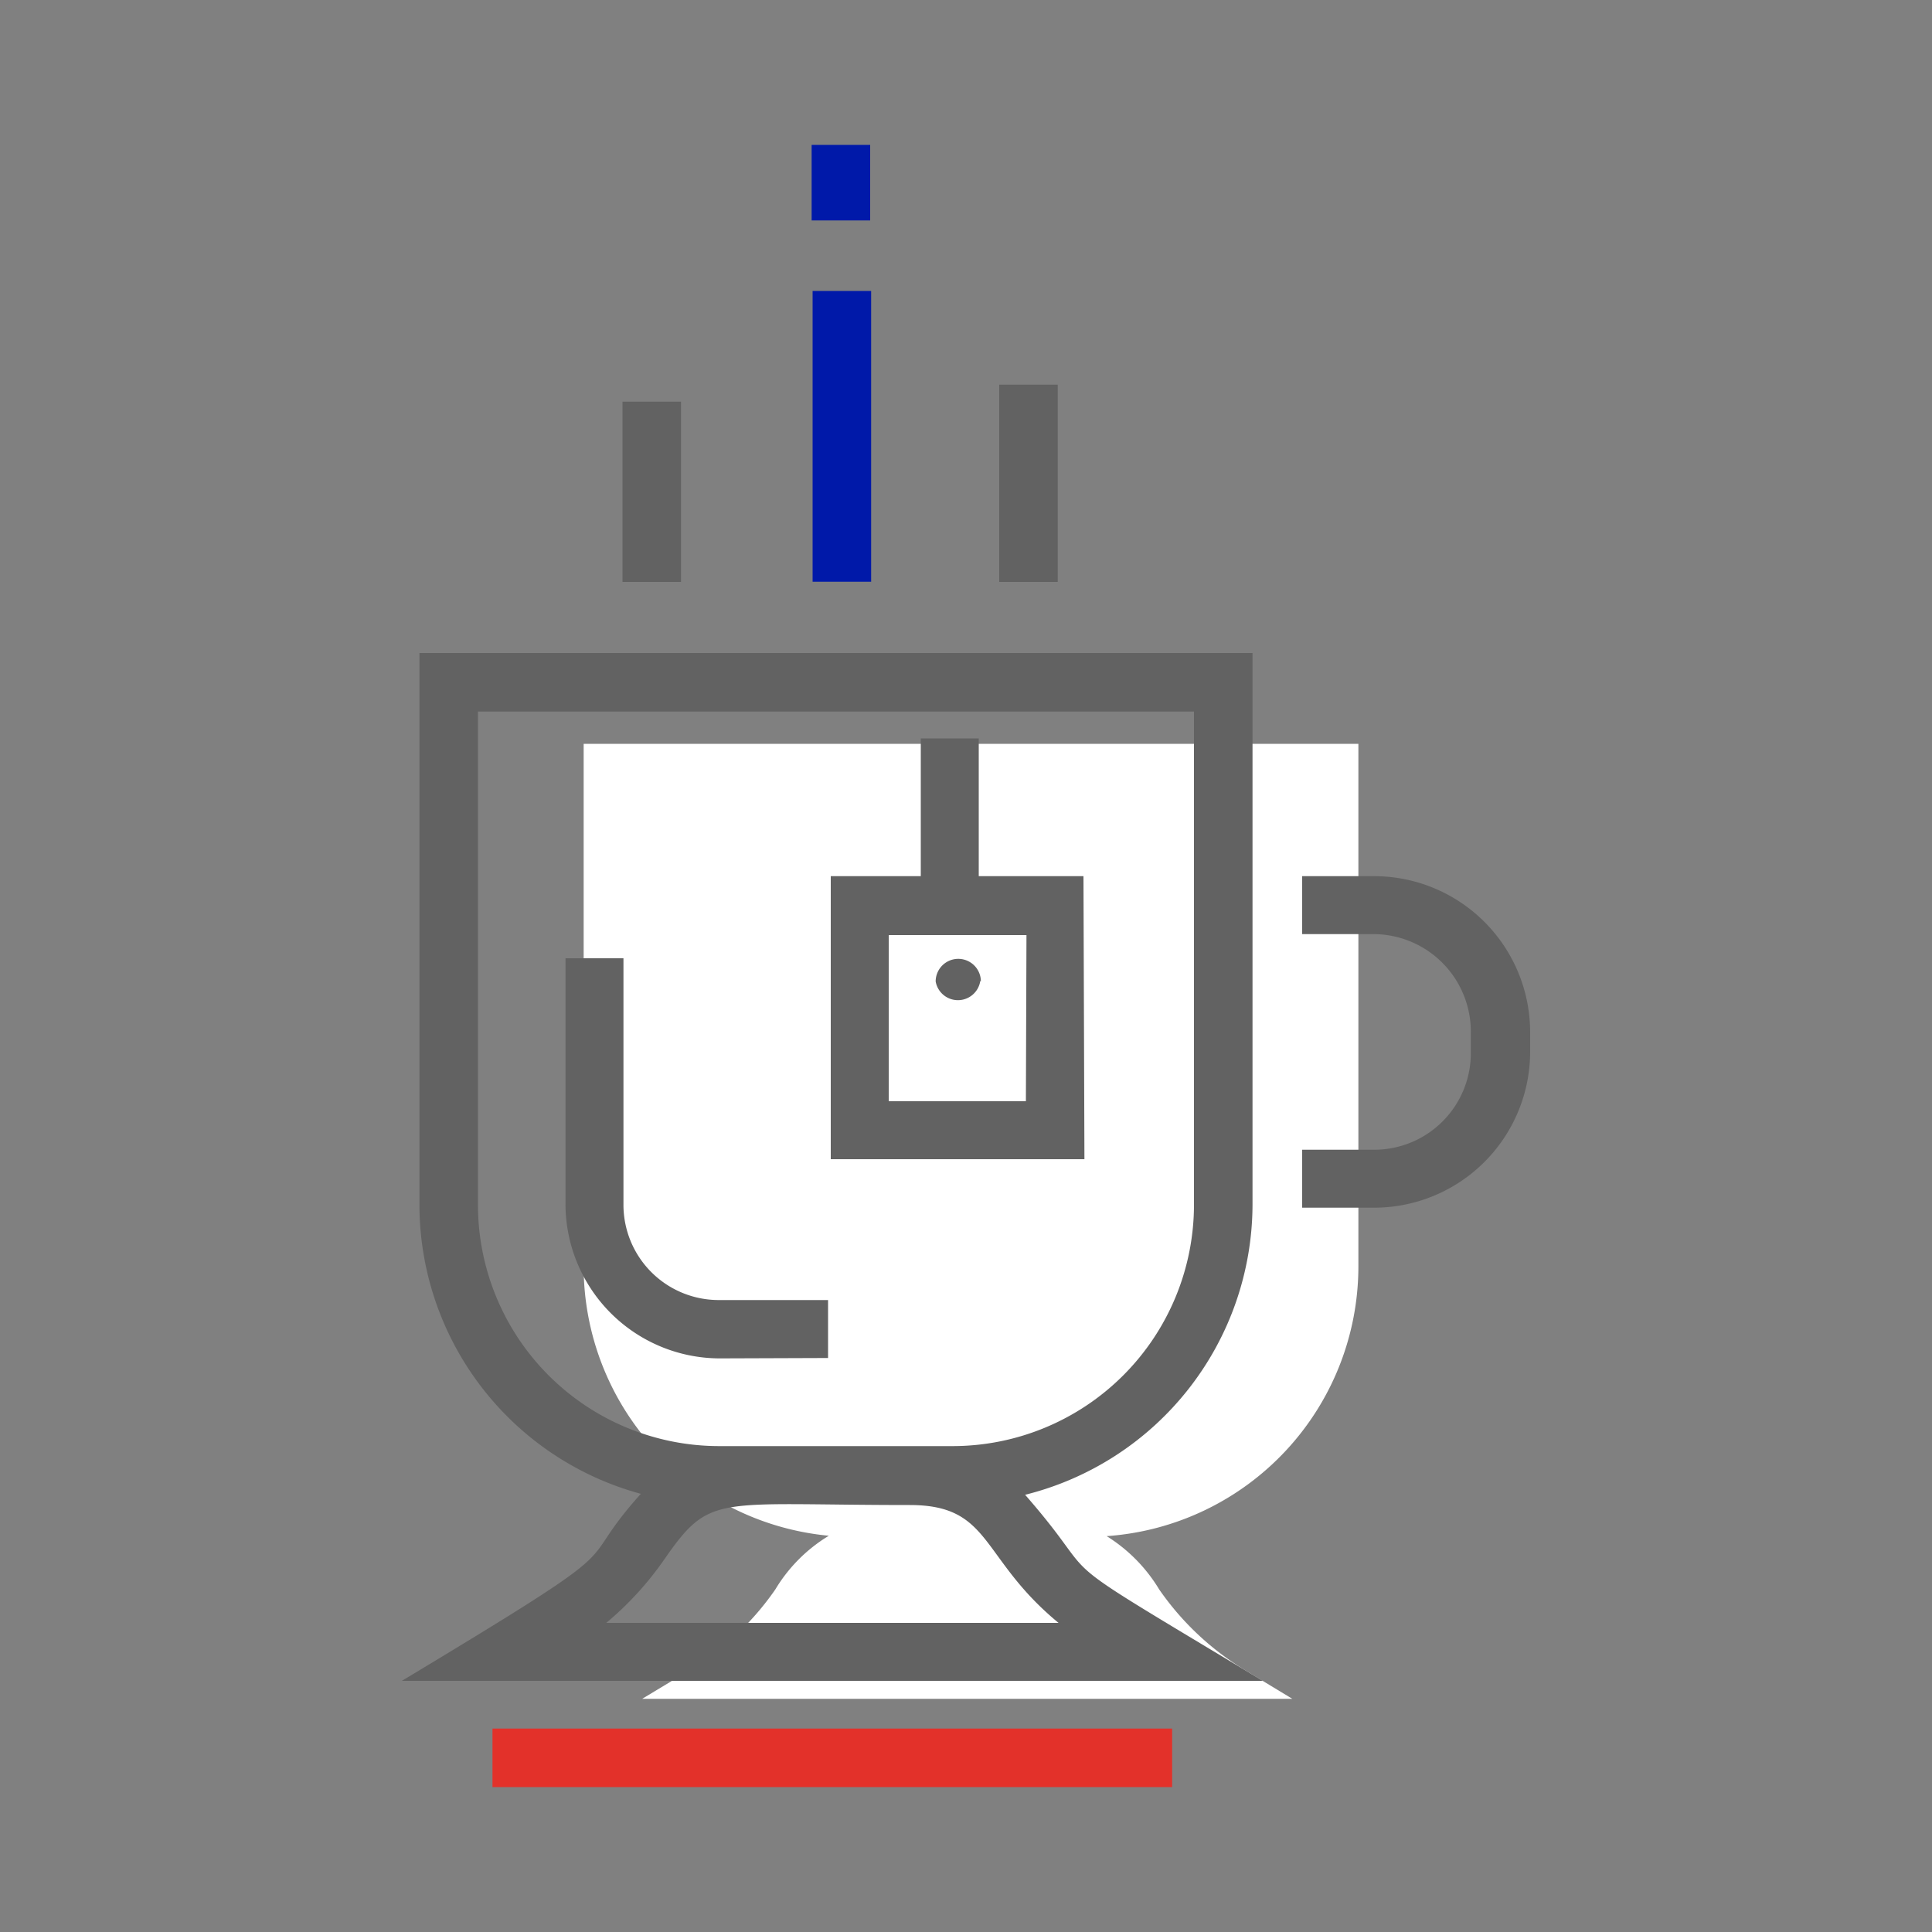
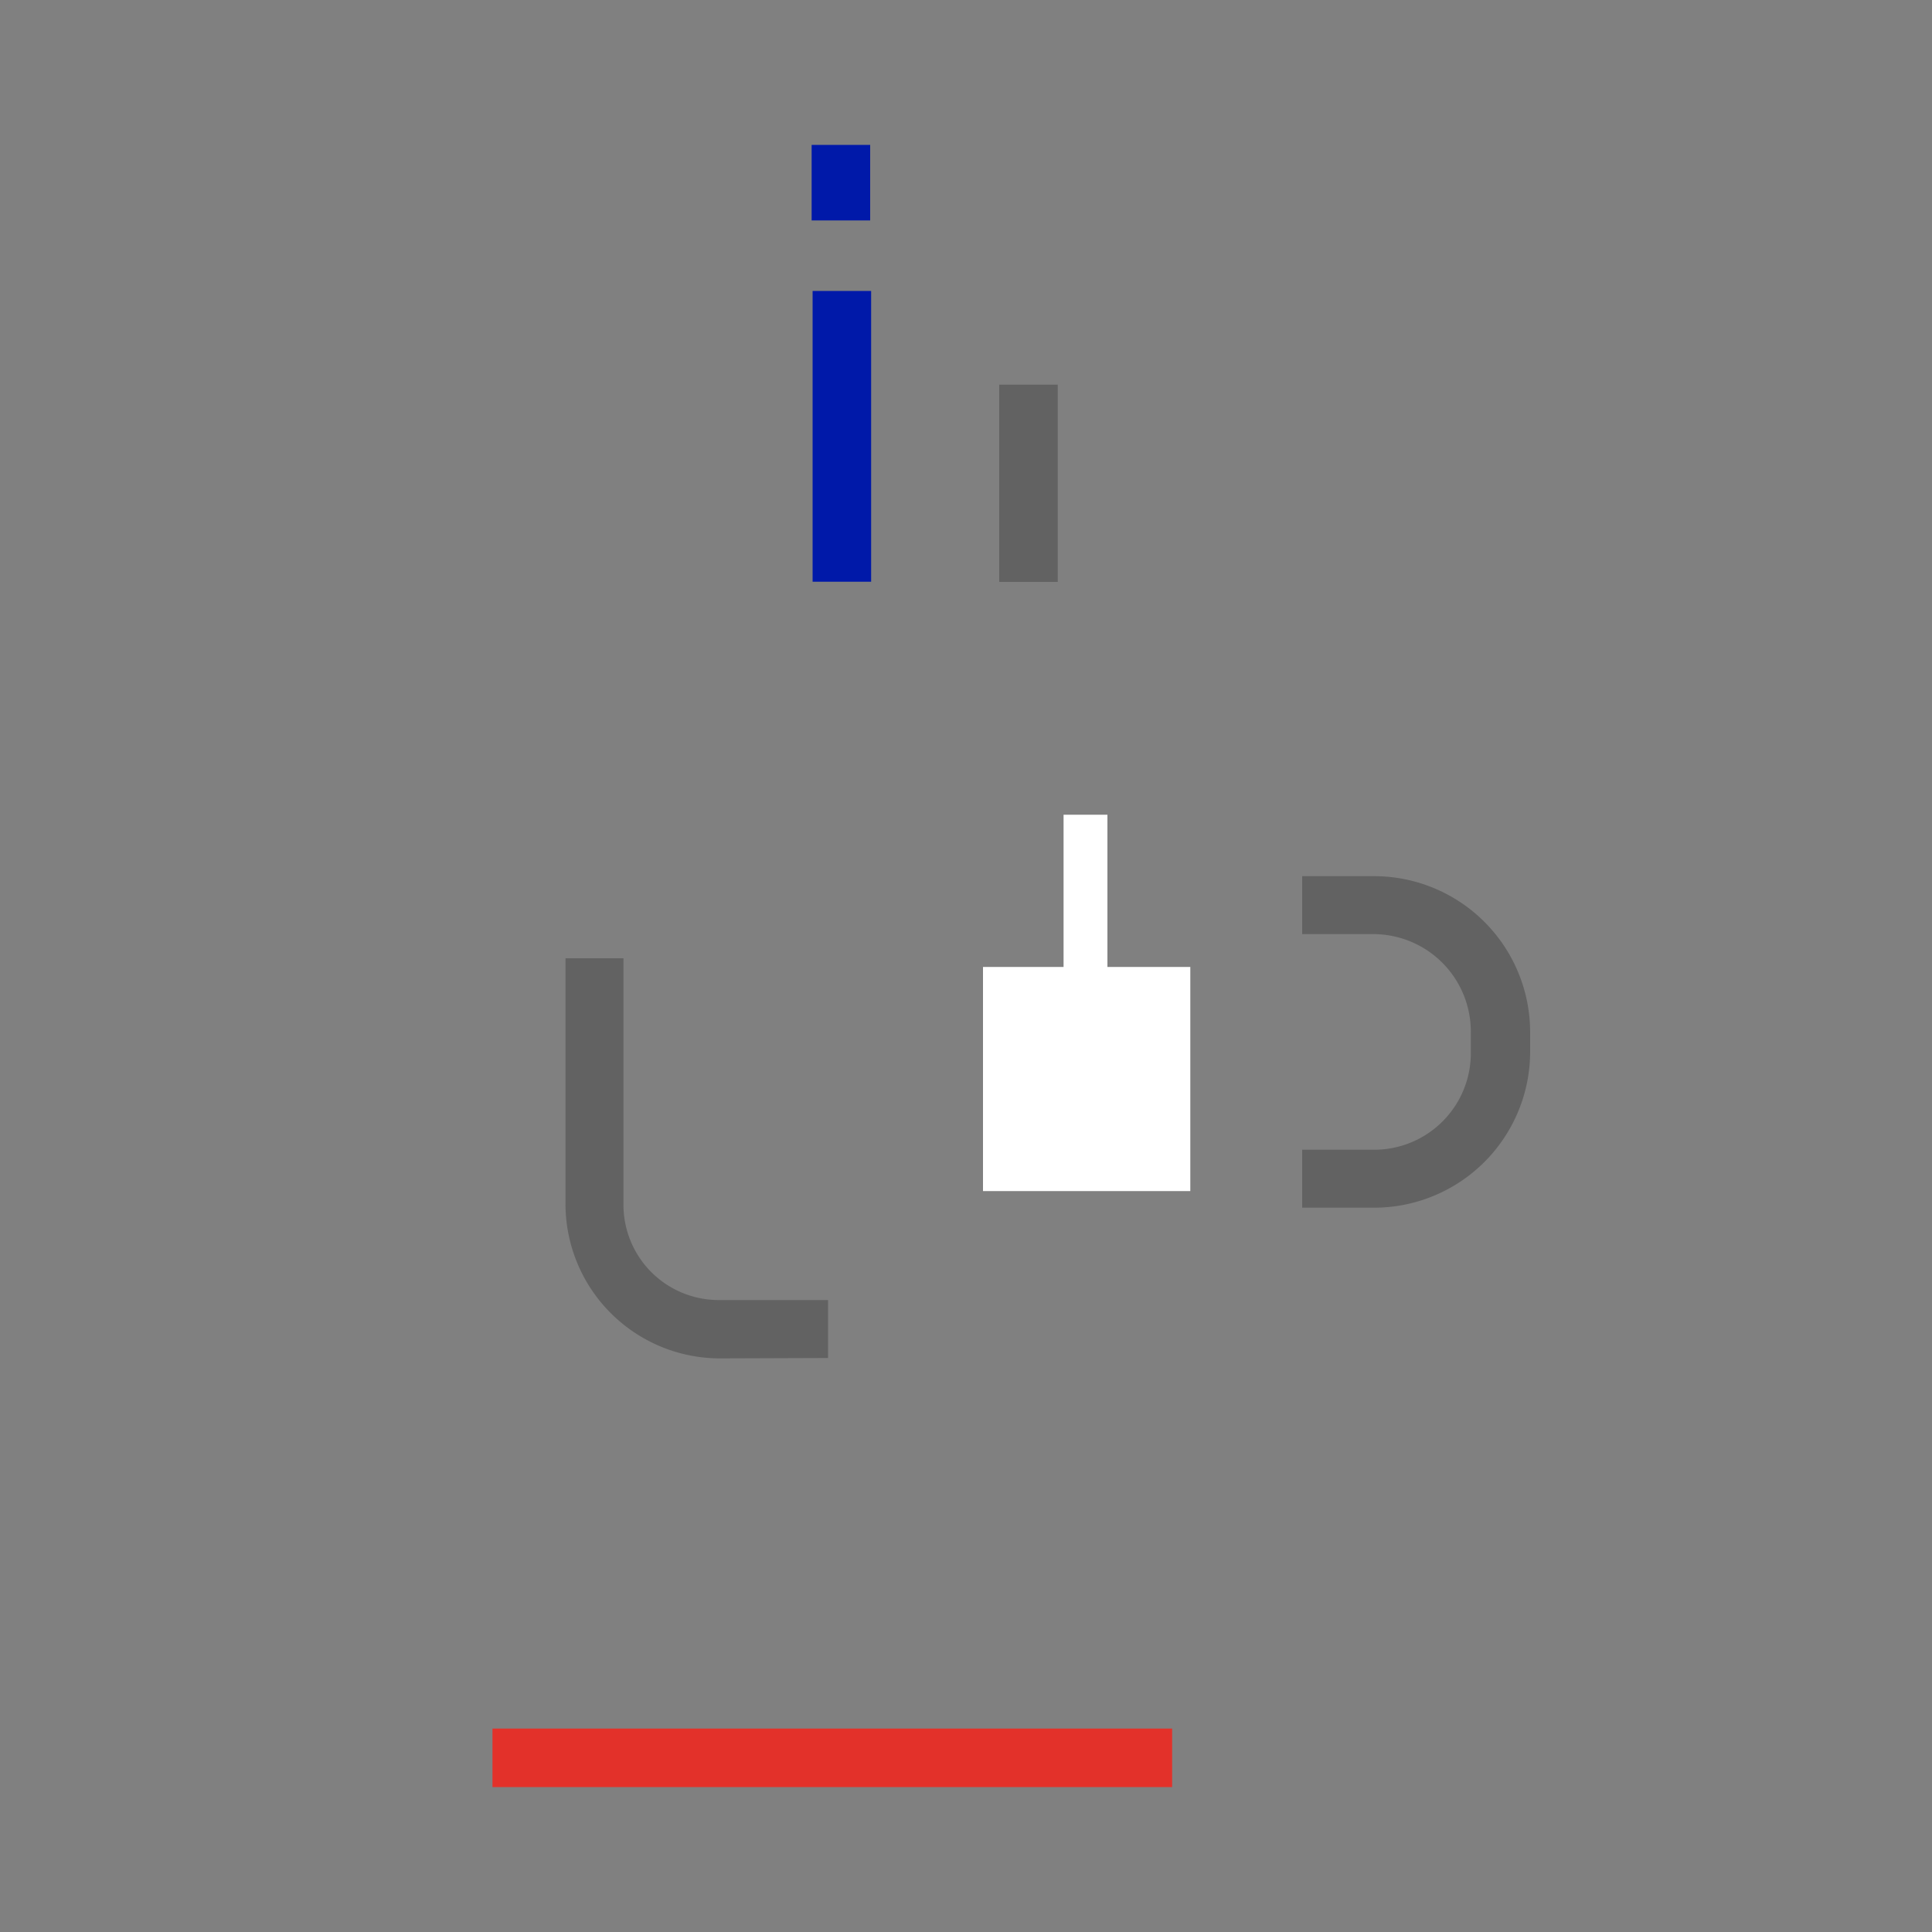
<svg xmlns="http://www.w3.org/2000/svg" id="Layer_1" data-name="Layer 1" viewBox="0 0 100 100">
  <rect x="0" y="0" width="100" height="100" fill="#808080" stroke="none" />
  <defs>
    <style>
      .cls-1 {
        fill: #fff;
      }

      .cls-2 {
        fill: #626262;
      }

      .cls-3 {
        fill: #e3312a;
      }

      .cls-4 {
        fill: #0019a9;
      }
    </style>
  </defs>
  <title>Markets Icons</title>
  <g>
    <path class="cls-1" d="M56.56,52.79A1.17,1.17,0,1,1,55.39,54,1.17,1.17,0,0,1,56.56,52.79Z" />
    <g>
-       <path class="cls-1" d="M57.28,79.51A8.27,8.27,0,0,1,60,82.27a14.58,14.58,0,0,0,4.43,4.17l2.46,1.49H33.24l2.47-1.49a14.66,14.66,0,0,0,4.42-4.17,8.16,8.16,0,0,1,2.77-2.78A14,14,0,0,1,30.21,65.56V38.5h40.1V65.56A14,14,0,0,1,57.28,79.51Z" />
-       <path class="cls-1" d="M49.88,70.86H44.21a5.31,5.31,0,0,1-5.3-5.3V52.79H36.64V65.56a7.58,7.58,0,0,0,7.57,7.56h5.67Z" />
      <polygon class="cls-1" points="61.61 50.05 57.32 50.05 57.32 42.17 55.05 42.17 55.05 50.05 50.88 50.05 50.88 61.65 61.61 61.65 61.61 50.05" />
    </g>
    <path class="cls-2" d="M37.22,70.31a8,8,0,0,1-7.95-7.94V49.6h3V62.37a4.93,4.93,0,0,0,4.92,4.92h5.67v3Z" />
    <rect class="cls-3" x="25.49" y="89.47" width="35.18" height="3.03" />
    <path class="cls-2" d="M71.13,45.35H67.4v3h3.73a5.05,5.05,0,0,1,5,5.05v1.11a5,5,0,0,1-5,5H67.4v3h3.73a8.08,8.08,0,0,0,8.07-8.07V53.42A8.08,8.08,0,0,0,71.13,45.35Z" />
-     <path class="cls-2" d="M65.36,87H20.8c12.83-7.72,8.57-5.45,12.37-9.68A15.52,15.52,0,0,1,21.71,62.37V33.8H64.83V62.37a15.52,15.52,0,0,1-11.77,15C57.52,82.47,53.31,79.75,65.36,87ZM37.22,74.85h12.1A12.5,12.5,0,0,0,61.8,62.37V36.83H24.74V62.37A12.49,12.49,0,0,0,37.22,74.85ZM54.79,84c-4.09-3.37-3.44-6.1-7.7-6.1-10.1,0-10.31-.63-12.71,2.82a16.54,16.54,0,0,1-3,3.28Zm1.34-24H43V45.35h4.66V38.22h3v7.13h5.42Zm-3-11.6H46V57H53.1Zm-2.36,2.4a1.17,1.17,0,0,0-2.34,0A1.17,1.17,0,0,0,50.74,50.77Z" />
-     <rect class="cls-2" x="32.22" y="20.79" width="3.03" height="9.33" />
    <rect class="cls-4" x="42.06" y="15.06" width="3.03" height="15.05" />
    <rect class="cls-2" x="51.72" y="19.91" width="3.03" height="10.21" />
    <rect class="cls-4" x="42.01" y="7.5" width="3.03" height="3.91" />
  </g>
</svg>